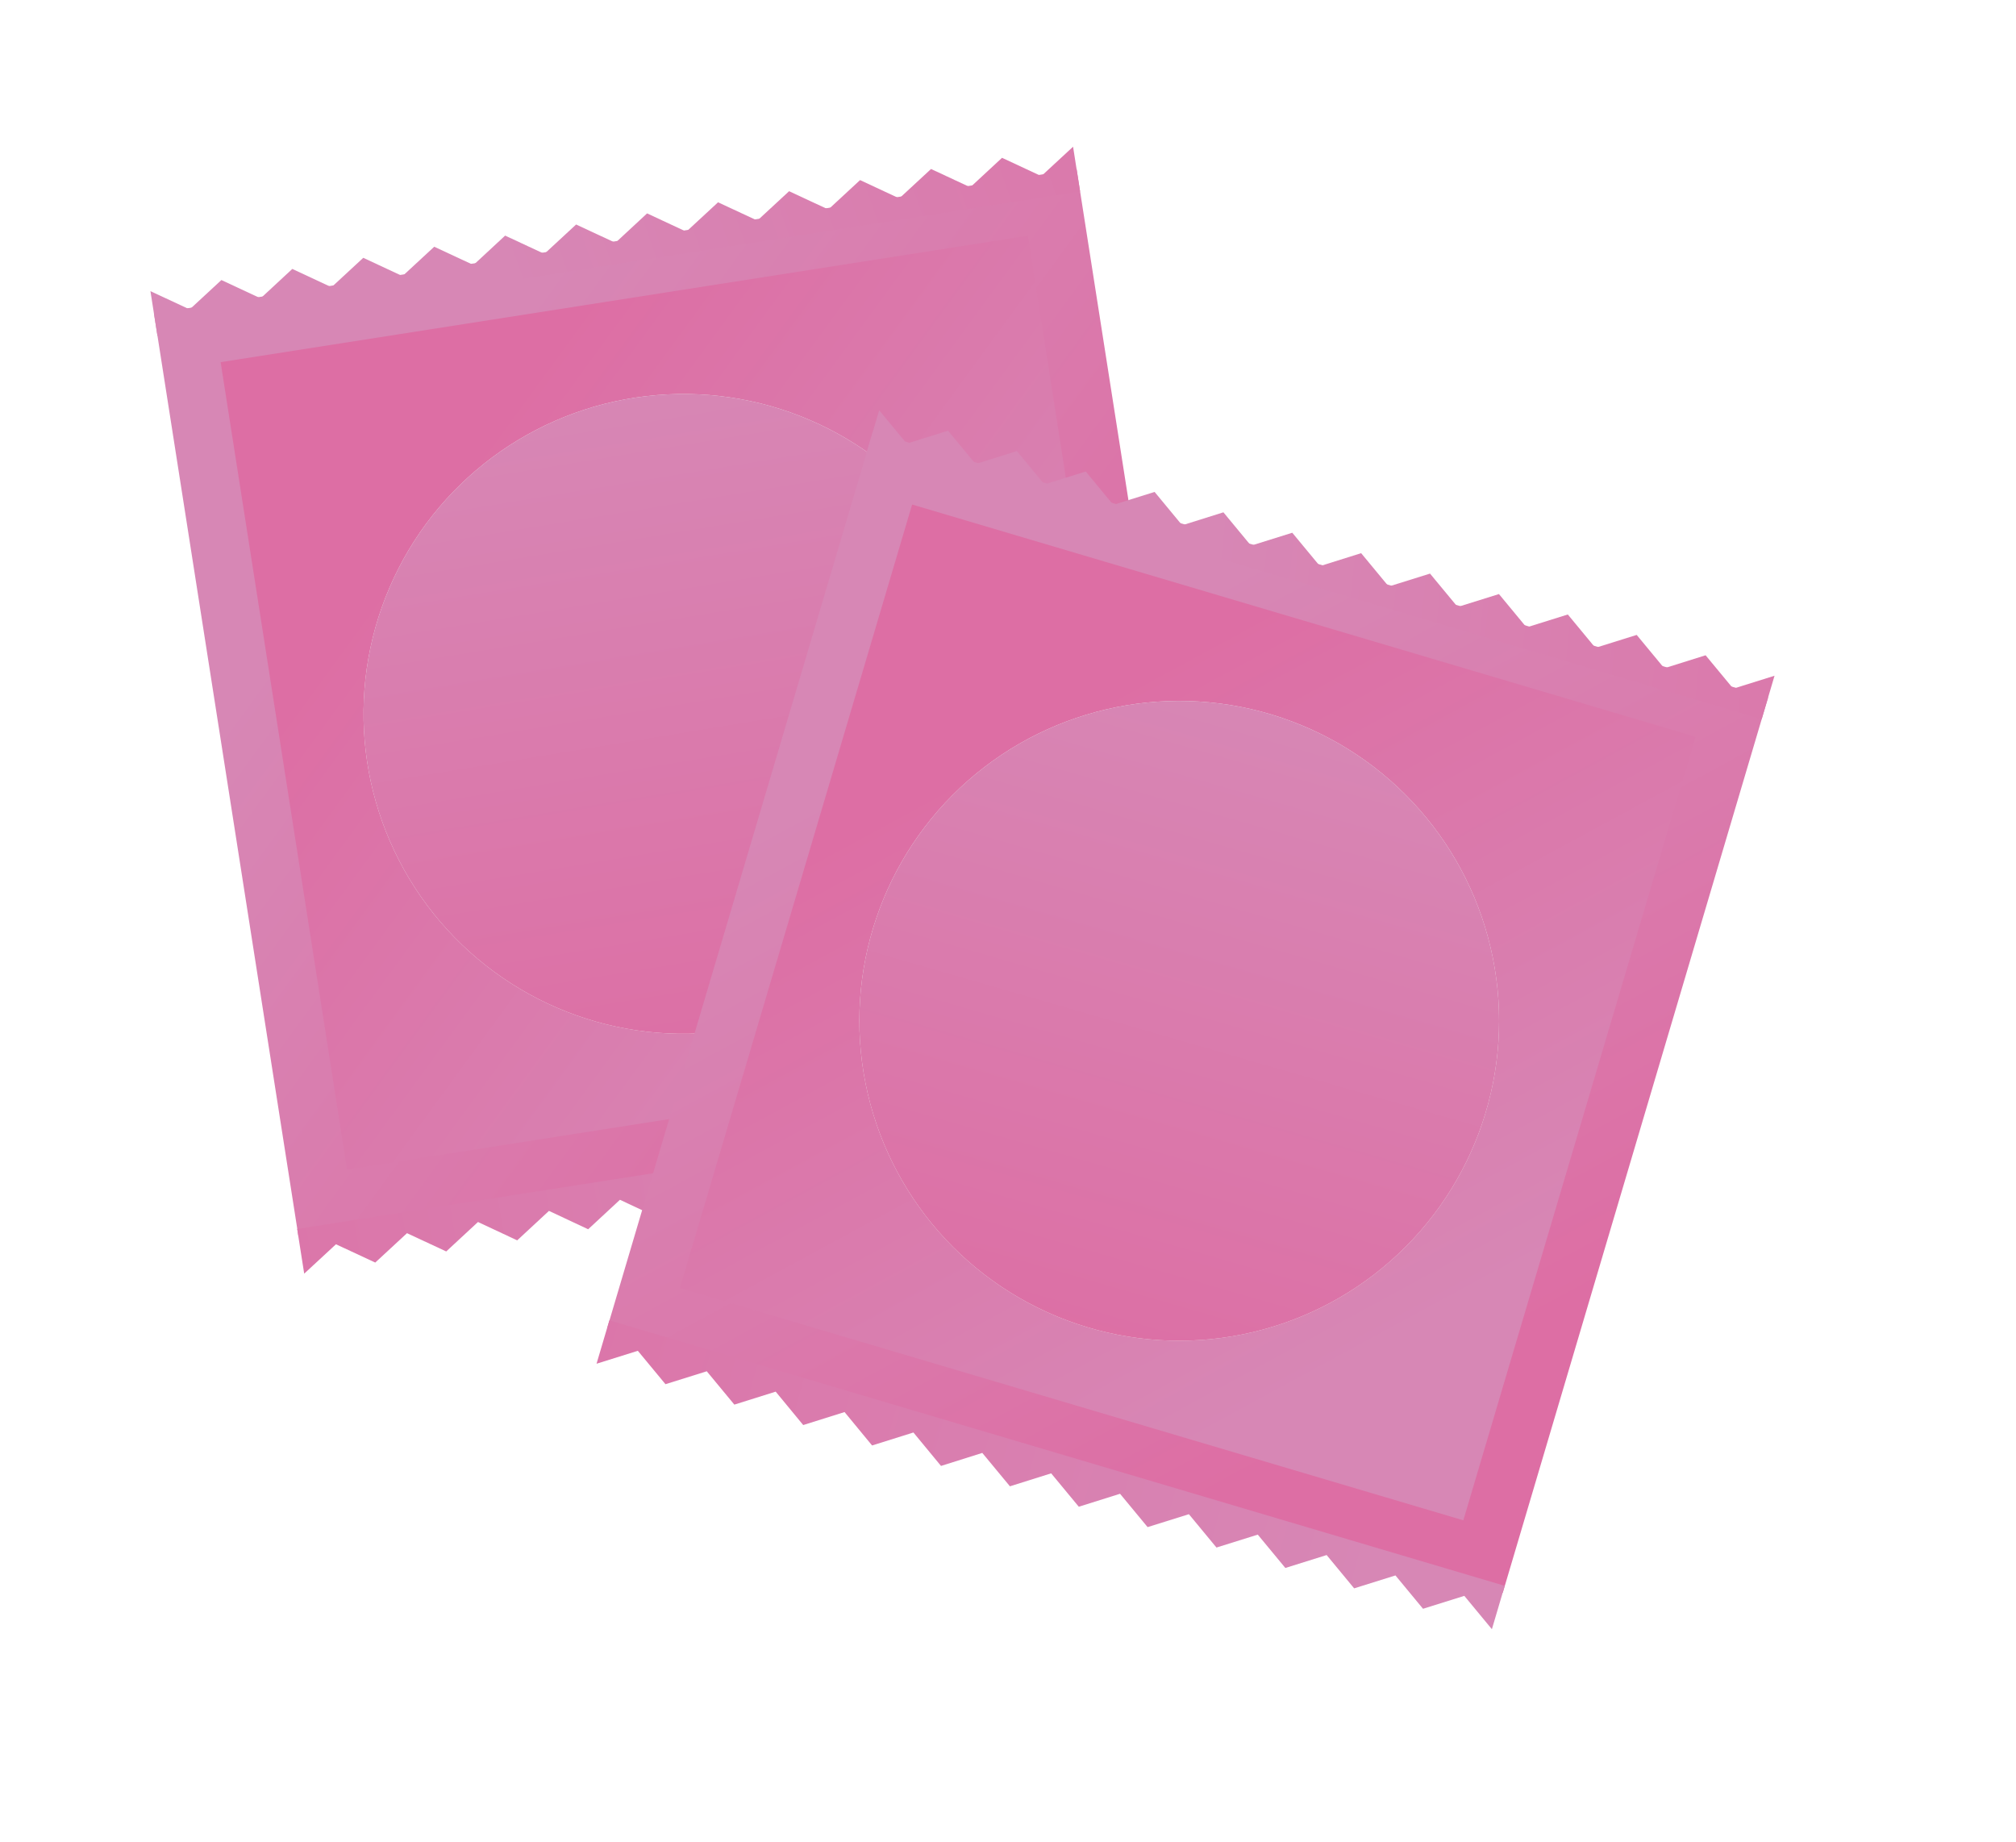
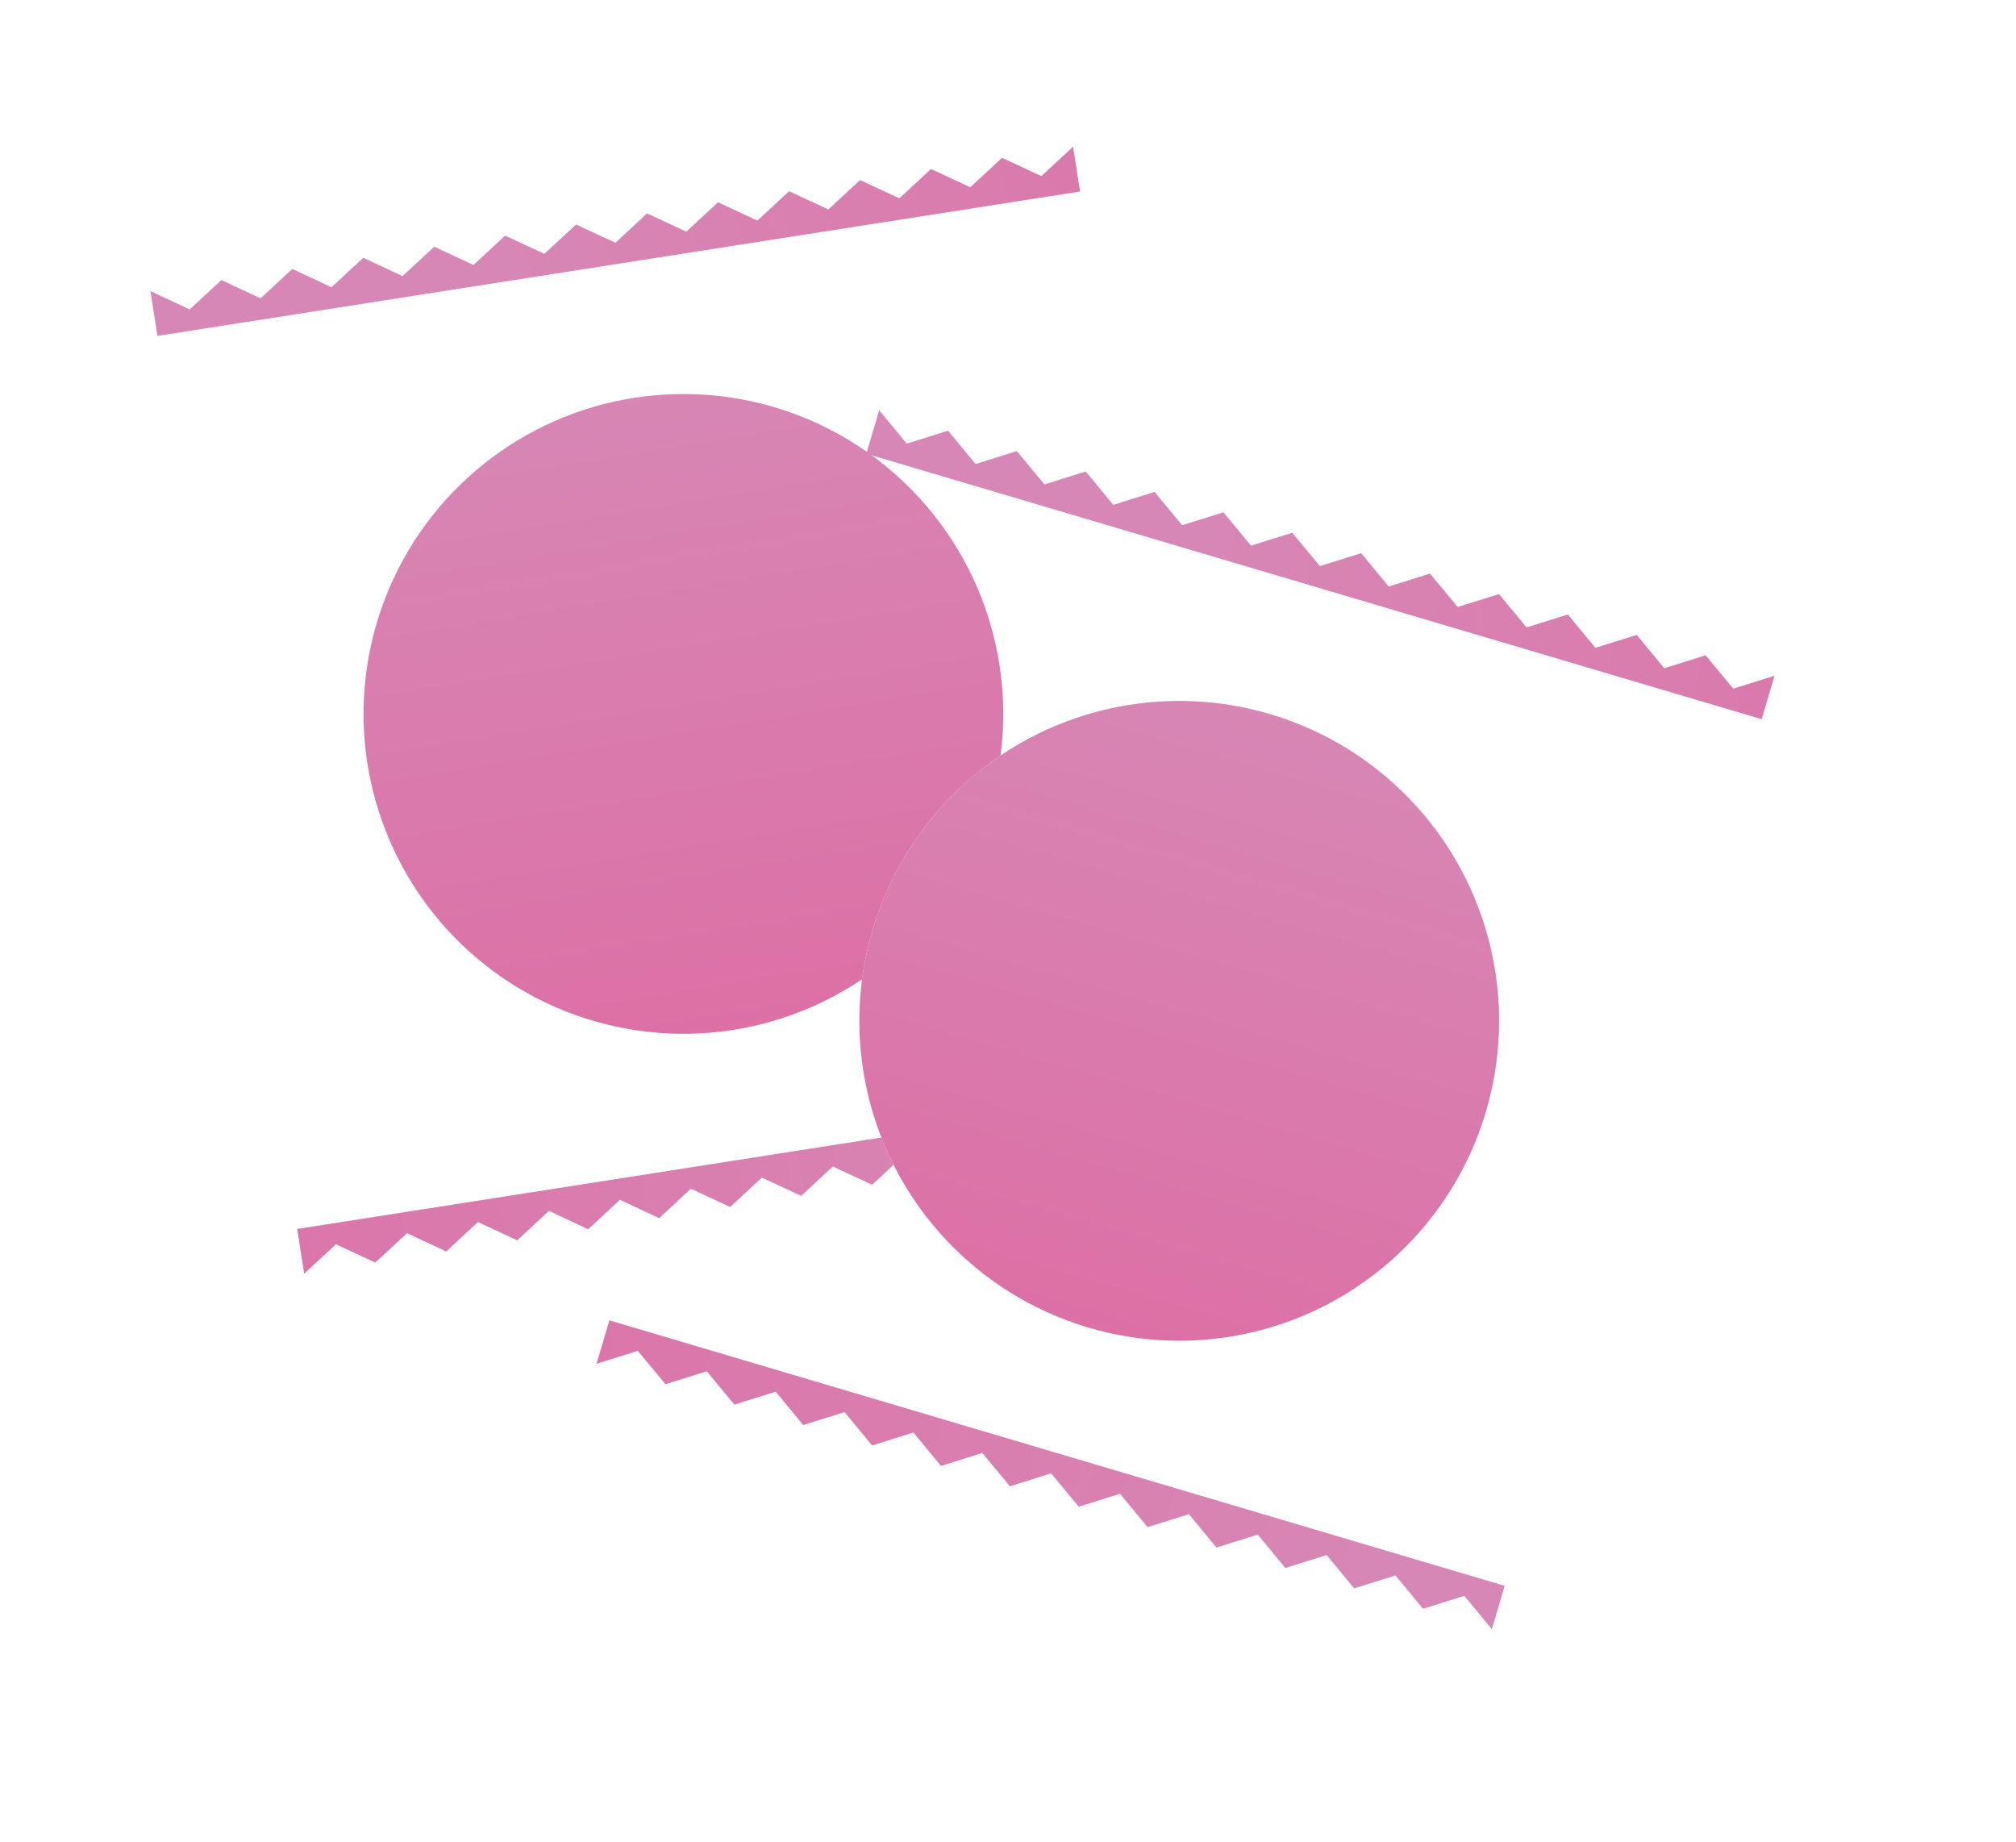
<svg xmlns="http://www.w3.org/2000/svg" width="371" height="339" viewBox="0 0 371 339" fill="none">
  <g filter="url(#filter0_d_3495_56)">
-     <path d="M198.124 28.66L28.337 55.242L54.918 225.029L224.705 198.448L198.124 28.66Z" fill="url(#paint0_linear_3495_56)" />
-     <path d="M189.17 40.94L40.602 64.199L63.862 212.766L212.429 189.507L189.17 40.94Z" fill="url(#paint1_linear_3495_56)" />
    <path d="M27.684 51.131L34.9 54.496L40.744 49.088L47.961 52.453L53.792 47.043L61.008 50.407L66.852 44.999L74.069 48.364L79.913 42.956L87.129 46.321L92.96 40.911L100.176 44.276L106.021 38.868L113.251 42.235L119.082 36.825L126.298 40.19L132.142 34.782L139.372 38.148L145.217 32.74L152.433 36.105L158.277 30.697L165.494 34.062L171.338 28.654L178.554 32.019L184.401 26.598L191.63 29.964L197.475 24.556L198.766 32.794L28.975 59.368L27.684 51.131Z" fill="url(#paint2_linear_3495_56)" />
    <path d="M225.773 205.349L218.557 201.984L212.713 207.392L205.496 204.027L199.652 209.435L192.449 206.072L186.605 211.48L179.388 208.115L173.544 213.523L166.328 210.159L160.483 215.567L153.267 212.202L147.436 217.612L140.206 214.245L134.375 219.655L127.146 216.288L121.313 221.711L114.085 218.331L108.239 223.753L101.024 220.374L95.178 225.796L87.963 222.418L82.117 227.839L74.901 224.474L69.056 229.882L61.827 226.516L55.982 231.924L54.689 223.7L224.48 197.125L225.773 205.349Z" fill="url(#paint3_linear_3495_56)" />
-     <circle cx="125.765" cy="128.922" r="58.864" transform="rotate(23.273 125.765 128.922)" fill="#F2F2F2" />
    <circle cx="125.765" cy="128.922" r="58.864" transform="rotate(23.273 125.765 128.922)" fill="url(#paint4_linear_3495_56)" />
  </g>
  <g filter="url(#filter1_d_3495_56)">
-     <path d="M325.389 125.887L160.621 77.045L111.778 241.813L276.546 290.656L325.389 125.887Z" fill="url(#paint5_linear_3495_56)" />
-     <path d="M312.032 133.137L167.856 90.398L125.118 234.574L269.293 277.312L312.032 133.137Z" fill="url(#paint6_linear_3495_56)" />
    <path d="M161.794 73.051L166.869 79.187L174.468 76.81L179.543 82.946L187.131 80.561L192.205 86.697L199.805 84.32L204.879 90.455L212.479 88.078L217.553 94.214L225.141 91.829L230.216 97.965L237.815 95.588L242.901 101.731L250.489 99.347L255.564 105.482L263.163 103.105L268.249 109.248L275.849 106.871L280.923 113.007L288.523 110.63L293.597 116.766L301.197 114.389L306.271 120.524L313.878 118.136L318.964 124.279L326.564 121.902L324.196 129.896L159.426 81.046L161.794 73.051Z" fill="url(#paint7_linear_3495_56)" />
    <path d="M274.55 297.348L269.475 291.212L261.876 293.589L256.801 287.454L249.202 289.831L244.139 283.702L236.539 286.08L231.465 279.944L223.865 282.321L218.791 276.185L211.191 278.562L206.117 272.427L198.529 274.811L193.443 268.668L185.855 271.053L180.769 264.909L173.173 267.305L168.095 261.151L160.488 263.539L155.421 257.392L147.814 259.781L142.747 253.634L135.14 256.022L130.065 249.886L122.466 252.264L117.38 246.12L109.78 248.497L112.141 240.514L276.91 289.365L274.55 297.348Z" fill="url(#paint8_linear_3495_56)" />
    <circle cx="217.01" cy="185.402" r="58.864" transform="rotate(48.682 217.01 185.402)" fill="#F2F2F2" />
    <circle cx="217.01" cy="185.402" r="58.864" transform="rotate(48.682 217.01 185.402)" fill="url(#paint9_linear_3495_56)" />
  </g>
  <defs>
    <filter id="filter0_d_3495_56" x="0.832" y="0.146" width="251.793" height="261.07" filterUnits="userSpaceOnUse" color-interpolation-filters="sRGB">
      <feFlood flood-opacity="0" result="BackgroundImageFix" />
      <feColorMatrix in="SourceAlpha" type="matrix" values="0 0 0 0 0 0 0 0 0 0 0 0 0 0 0 0 0 0 127 0" result="hardAlpha" />
      <feOffset dy="2.441" />
      <feGaussianBlur stdDeviation="13.426" />
      <feComposite in2="hardAlpha" operator="out" />
      <feColorMatrix type="matrix" values="0 0 0 0 0.467 0 0 0 0 0.145 0 0 0 0 0.514 0 0 0 0.15 0" />
      <feBlend mode="normal" in2="BackgroundImageFix" result="effect1_dropShadow_3495_56" />
      <feBlend mode="normal" in="SourceGraphic" in2="effect1_dropShadow_3495_56" result="shape" />
    </filter>
    <filter id="filter1_d_3495_56" x="82.929" y="48.641" width="270.486" height="277.999" filterUnits="userSpaceOnUse" color-interpolation-filters="sRGB">
      <feFlood flood-opacity="0" result="BackgroundImageFix" />
      <feColorMatrix in="SourceAlpha" type="matrix" values="0 0 0 0 0 0 0 0 0 0 0 0 0 0 0 0 0 0 127 0" result="hardAlpha" />
      <feOffset dy="2.441" />
      <feGaussianBlur stdDeviation="13.426" />
      <feComposite in2="hardAlpha" operator="out" />
      <feColorMatrix type="matrix" values="0 0 0 0 0.467 0 0 0 0 0.145 0 0 0 0 0.514 0 0 0 0.15 0" />
      <feBlend mode="normal" in2="BackgroundImageFix" result="effect1_dropShadow_3495_56" />
      <feBlend mode="normal" in="SourceGraphic" in2="effect1_dropShadow_3495_56" result="shape" />
    </filter>
    <linearGradient id="paint0_linear_3495_56" x1="71.72" y1="86.928" x2="192.413" y2="174.946" gradientUnits="userSpaceOnUse">
      <stop stop-color="#D787B5" />
      <stop offset="1" stop-color="#DD6EA4" />
    </linearGradient>
    <linearGradient id="paint1_linear_3495_56" x1="78.57" y1="91.911" x2="184.17" y2="168.935" gradientUnits="userSpaceOnUse">
      <stop stop-color="#DD6EA4" />
      <stop offset="1" stop-color="#D787B5" />
    </linearGradient>
    <linearGradient id="paint2_linear_3495_56" x1="91.279" y1="46.912" x2="282.934" y2="-20.895" gradientUnits="userSpaceOnUse">
      <stop stop-color="#D787B5" />
      <stop offset="1" stop-color="#DD6EA4" />
    </linearGradient>
    <linearGradient id="paint3_linear_3495_56" x1="203.359" y1="209.842" x2="-16.601" y2="246.956" gradientUnits="userSpaceOnUse">
      <stop stop-color="#D787B5" />
      <stop offset="1" stop-color="#DD6EA4" />
    </linearGradient>
    <linearGradient id="paint4_linear_3495_56" x1="159.924" y1="188.646" x2="89.58" y2="78.608" gradientUnits="userSpaceOnUse">
      <stop stop-color="#DD6EA4" />
      <stop offset="1" stop-color="#D787B5" />
    </linearGradient>
    <linearGradient id="paint5_linear_3495_56" x1="186.211" y1="124.281" x2="257.462" y2="255.572" gradientUnits="userSpaceOnUse">
      <stop stop-color="#D787B5" />
      <stop offset="1" stop-color="#DD6EA4" />
    </linearGradient>
    <linearGradient id="paint6_linear_3495_56" x1="190.26" y1="131.721" x2="252.596" y2="246.605" gradientUnits="userSpaceOnUse">
      <stop stop-color="#DD6EA4" />
      <stop offset="1" stop-color="#D787B5" />
    </linearGradient>
    <linearGradient id="paint7_linear_3495_56" x1="221.048" y1="96.528" x2="423.258" y2="117.516" gradientUnits="userSpaceOnUse">
      <stop stop-color="#D787B5" />
      <stop offset="1" stop-color="#DD6EA4" />
    </linearGradient>
    <linearGradient id="paint8_linear_3495_56" x1="252.376" y1="291.789" x2="37.768" y2="230.932" gradientUnits="userSpaceOnUse">
      <stop stop-color="#D787B5" />
      <stop offset="1" stop-color="#DD6EA4" />
    </linearGradient>
    <linearGradient id="paint9_linear_3495_56" x1="251.168" y1="245.126" x2="180.824" y2="135.088" gradientUnits="userSpaceOnUse">
      <stop stop-color="#DD6EA4" />
      <stop offset="1" stop-color="#D787B5" />
    </linearGradient>
  </defs>
</svg>